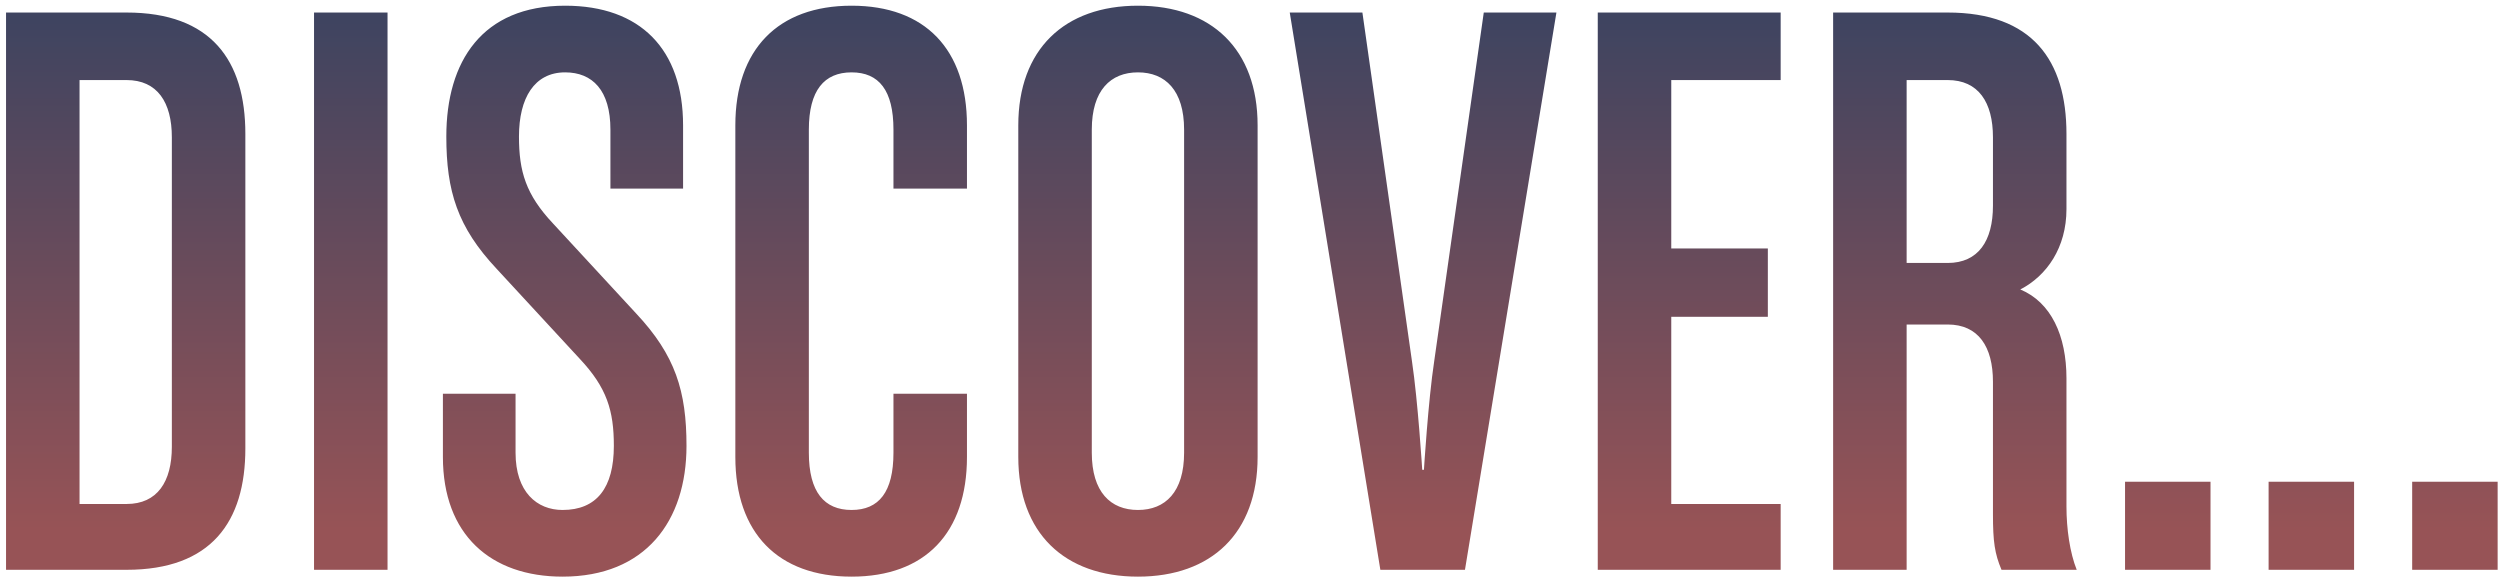
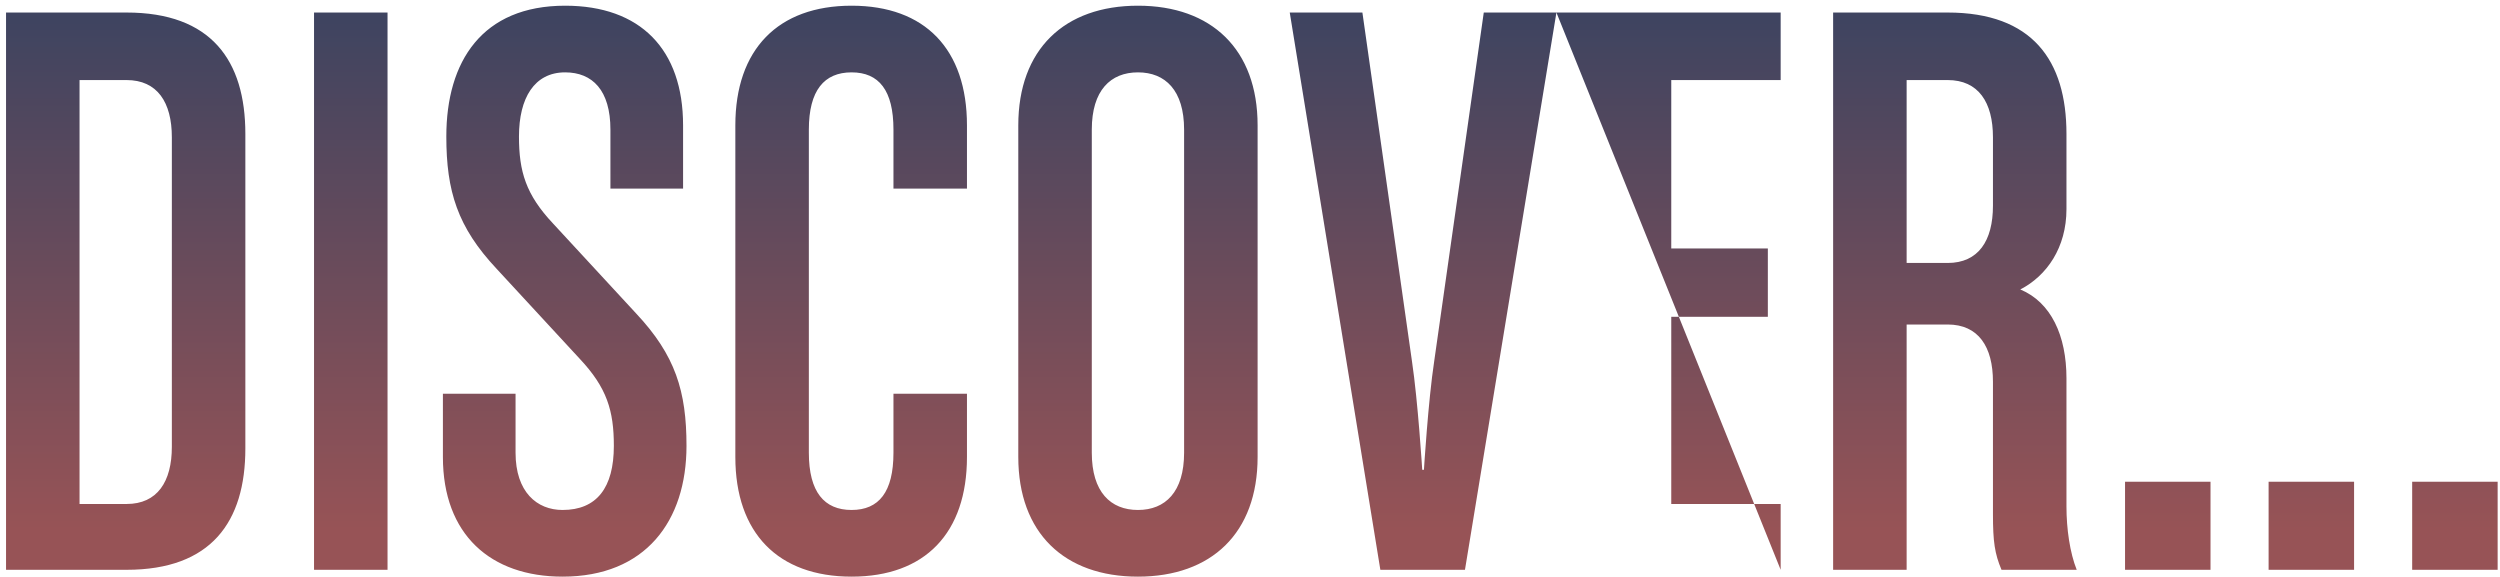
<svg xmlns="http://www.w3.org/2000/svg" width="351" height="81" viewBox="0 0 351 81" fill="none">
-   <path d="M34.448 62.96C34.448 73.28 29.648 80 17.768 80H0.848V1.76H17.768C29.648 1.76 34.448 8.48 34.448 18.8V62.96ZM24.128 62.72V19.28C24.128 14.36 22.088 11.24 17.768 11.24H11.168V70.76H17.768C22.088 70.76 24.128 67.64 24.128 62.72ZM54.41 80H44.09V1.76H54.41V80ZM96.384 62.6C96.384 73.16 90.624 80.96 78.984 80.96C68.904 80.96 62.184 75.08 62.184 64.16V55.28H72.384V63.56C72.384 69.08 75.384 71.6 78.984 71.6C83.784 71.6 86.184 68.48 86.184 62.6C86.184 57.68 85.224 54.44 81.384 50.36L69.744 37.76C64.224 31.88 62.664 26.84 62.664 19.16C62.664 8.6 67.704 0.8 79.344 0.8C89.904 0.8 95.904 6.92 95.904 17.6V26.48H85.704V18.2C85.704 12.68 83.184 10.16 79.344 10.16C75.024 10.16 72.864 13.76 72.864 19.16C72.864 24.08 73.824 27.32 77.664 31.4L89.304 44C94.824 49.88 96.384 54.92 96.384 62.6ZM135.762 64.16C135.762 74.84 129.882 80.96 119.562 80.96C109.242 80.96 103.242 74.84 103.242 64.16V17.6C103.242 6.92 109.242 0.8 119.562 0.8C129.882 0.8 135.762 6.92 135.762 17.6V26.48H125.442V18.2C125.442 12.68 123.402 10.16 119.562 10.16C115.722 10.16 113.562 12.68 113.562 18.2V63.56C113.562 69.08 115.722 71.6 119.562 71.6C123.402 71.6 125.442 69.08 125.442 63.56V55.28H135.762V64.16ZM176.568 64.16C176.568 74.84 170.088 80.96 159.768 80.96C149.448 80.96 142.968 74.84 142.968 64.16V17.6C142.968 6.92 149.448 0.8 159.768 0.8C170.088 0.8 176.568 6.92 176.568 17.6V64.16ZM166.248 63.56V18.2C166.248 12.68 163.608 10.16 159.768 10.16C155.928 10.16 153.288 12.68 153.288 18.2V63.56C153.288 69.08 155.928 71.6 159.768 71.6C163.608 71.6 166.248 69.08 166.248 63.56ZM218.521 1.76L205.681 80H193.801L181.081 1.76H191.281L198.241 50.72C199.081 56.36 199.681 65.96 199.681 65.96H199.921C199.921 65.96 200.521 56.24 201.361 50.72L208.321 1.76H218.521ZM250.005 80H224.325V1.76H250.005V11.24H234.645V34.88H248.205V44.48H234.645V70.76H250.005V80ZM291.571 80H281.011C280.051 77.72 279.811 76.04 279.811 72.2V53.6C279.811 48.68 277.771 45.56 273.451 45.56H267.691V80H257.371V1.76H273.451C285.331 1.76 290.131 8.48 290.131 18.8V29.36C290.131 34.76 287.371 38.72 283.651 40.64C287.971 42.44 290.131 47.12 290.131 53.12V71.12C290.131 74.24 290.611 77.6 291.571 80ZM279.811 28.88V19.28C279.811 14.36 277.771 11.24 273.451 11.24H267.691V36.92H273.451C277.771 36.92 279.811 33.8 279.811 28.88ZM310.356 80H298.356V67.64H310.356V80ZM330.512 80H318.512V67.64H330.512V80ZM350.669 80H338.669V67.64H350.669V80Z" fill="url(#paint0_linear_55391_1080)" />
+   <path d="M34.448 62.96C34.448 73.28 29.648 80 17.768 80H0.848V1.76H17.768C29.648 1.76 34.448 8.48 34.448 18.8V62.96ZM24.128 62.72V19.28C24.128 14.36 22.088 11.24 17.768 11.24H11.168V70.76H17.768C22.088 70.76 24.128 67.64 24.128 62.72ZM54.41 80H44.09V1.76H54.41V80ZM96.384 62.6C96.384 73.16 90.624 80.96 78.984 80.96C68.904 80.96 62.184 75.08 62.184 64.16V55.28H72.384V63.56C72.384 69.08 75.384 71.6 78.984 71.6C83.784 71.6 86.184 68.48 86.184 62.6C86.184 57.68 85.224 54.44 81.384 50.36L69.744 37.76C64.224 31.88 62.664 26.84 62.664 19.16C62.664 8.6 67.704 0.8 79.344 0.8C89.904 0.8 95.904 6.92 95.904 17.6V26.48H85.704V18.2C85.704 12.68 83.184 10.16 79.344 10.16C75.024 10.16 72.864 13.76 72.864 19.16C72.864 24.08 73.824 27.32 77.664 31.4L89.304 44C94.824 49.88 96.384 54.92 96.384 62.6ZM135.762 64.16C135.762 74.84 129.882 80.96 119.562 80.96C109.242 80.96 103.242 74.84 103.242 64.16V17.6C103.242 6.92 109.242 0.8 119.562 0.8C129.882 0.8 135.762 6.92 135.762 17.6V26.48H125.442V18.2C125.442 12.68 123.402 10.16 119.562 10.16C115.722 10.16 113.562 12.68 113.562 18.2V63.56C113.562 69.08 115.722 71.6 119.562 71.6C123.402 71.6 125.442 69.08 125.442 63.56V55.28H135.762V64.16ZM176.568 64.16C176.568 74.84 170.088 80.96 159.768 80.96C149.448 80.96 142.968 74.84 142.968 64.16V17.6C142.968 6.92 149.448 0.8 159.768 0.8C170.088 0.8 176.568 6.92 176.568 17.6V64.16ZM166.248 63.56V18.2C166.248 12.68 163.608 10.16 159.768 10.16C155.928 10.16 153.288 12.68 153.288 18.2V63.56C153.288 69.08 155.928 71.6 159.768 71.6C163.608 71.6 166.248 69.08 166.248 63.56ZM218.521 1.76L205.681 80H193.801L181.081 1.76H191.281L198.241 50.72C199.081 56.36 199.681 65.96 199.681 65.96H199.921C199.921 65.96 200.521 56.24 201.361 50.72L208.321 1.76H218.521ZH224.325V1.76H250.005V11.24H234.645V34.88H248.205V44.48H234.645V70.76H250.005V80ZM291.571 80H281.011C280.051 77.72 279.811 76.04 279.811 72.2V53.6C279.811 48.68 277.771 45.56 273.451 45.56H267.691V80H257.371V1.76H273.451C285.331 1.76 290.131 8.48 290.131 18.8V29.36C290.131 34.76 287.371 38.72 283.651 40.64C287.971 42.44 290.131 47.12 290.131 53.12V71.12C290.131 74.24 290.611 77.6 291.571 80ZM279.811 28.88V19.28C279.811 14.36 277.771 11.24 273.451 11.24H267.691V36.92H273.451C277.771 36.92 279.811 33.8 279.811 28.88ZM310.356 80H298.356V67.64H310.356V80ZM330.512 80H318.512V67.64H330.512V80ZM350.669 80H338.669V67.64H350.669V80Z" fill="url(#paint0_linear_55391_1080)" />
  <defs>
    <linearGradient id="paint0_linear_55391_1080" x1="399.948" y1="3" x2="399.948" y2="124" gradientUnits="userSpaceOnUse">
      <stop stop-color="#3F4460" />
      <stop offset="0.59" stop-color="#975356" />
    </linearGradient>
  </defs>
</svg>